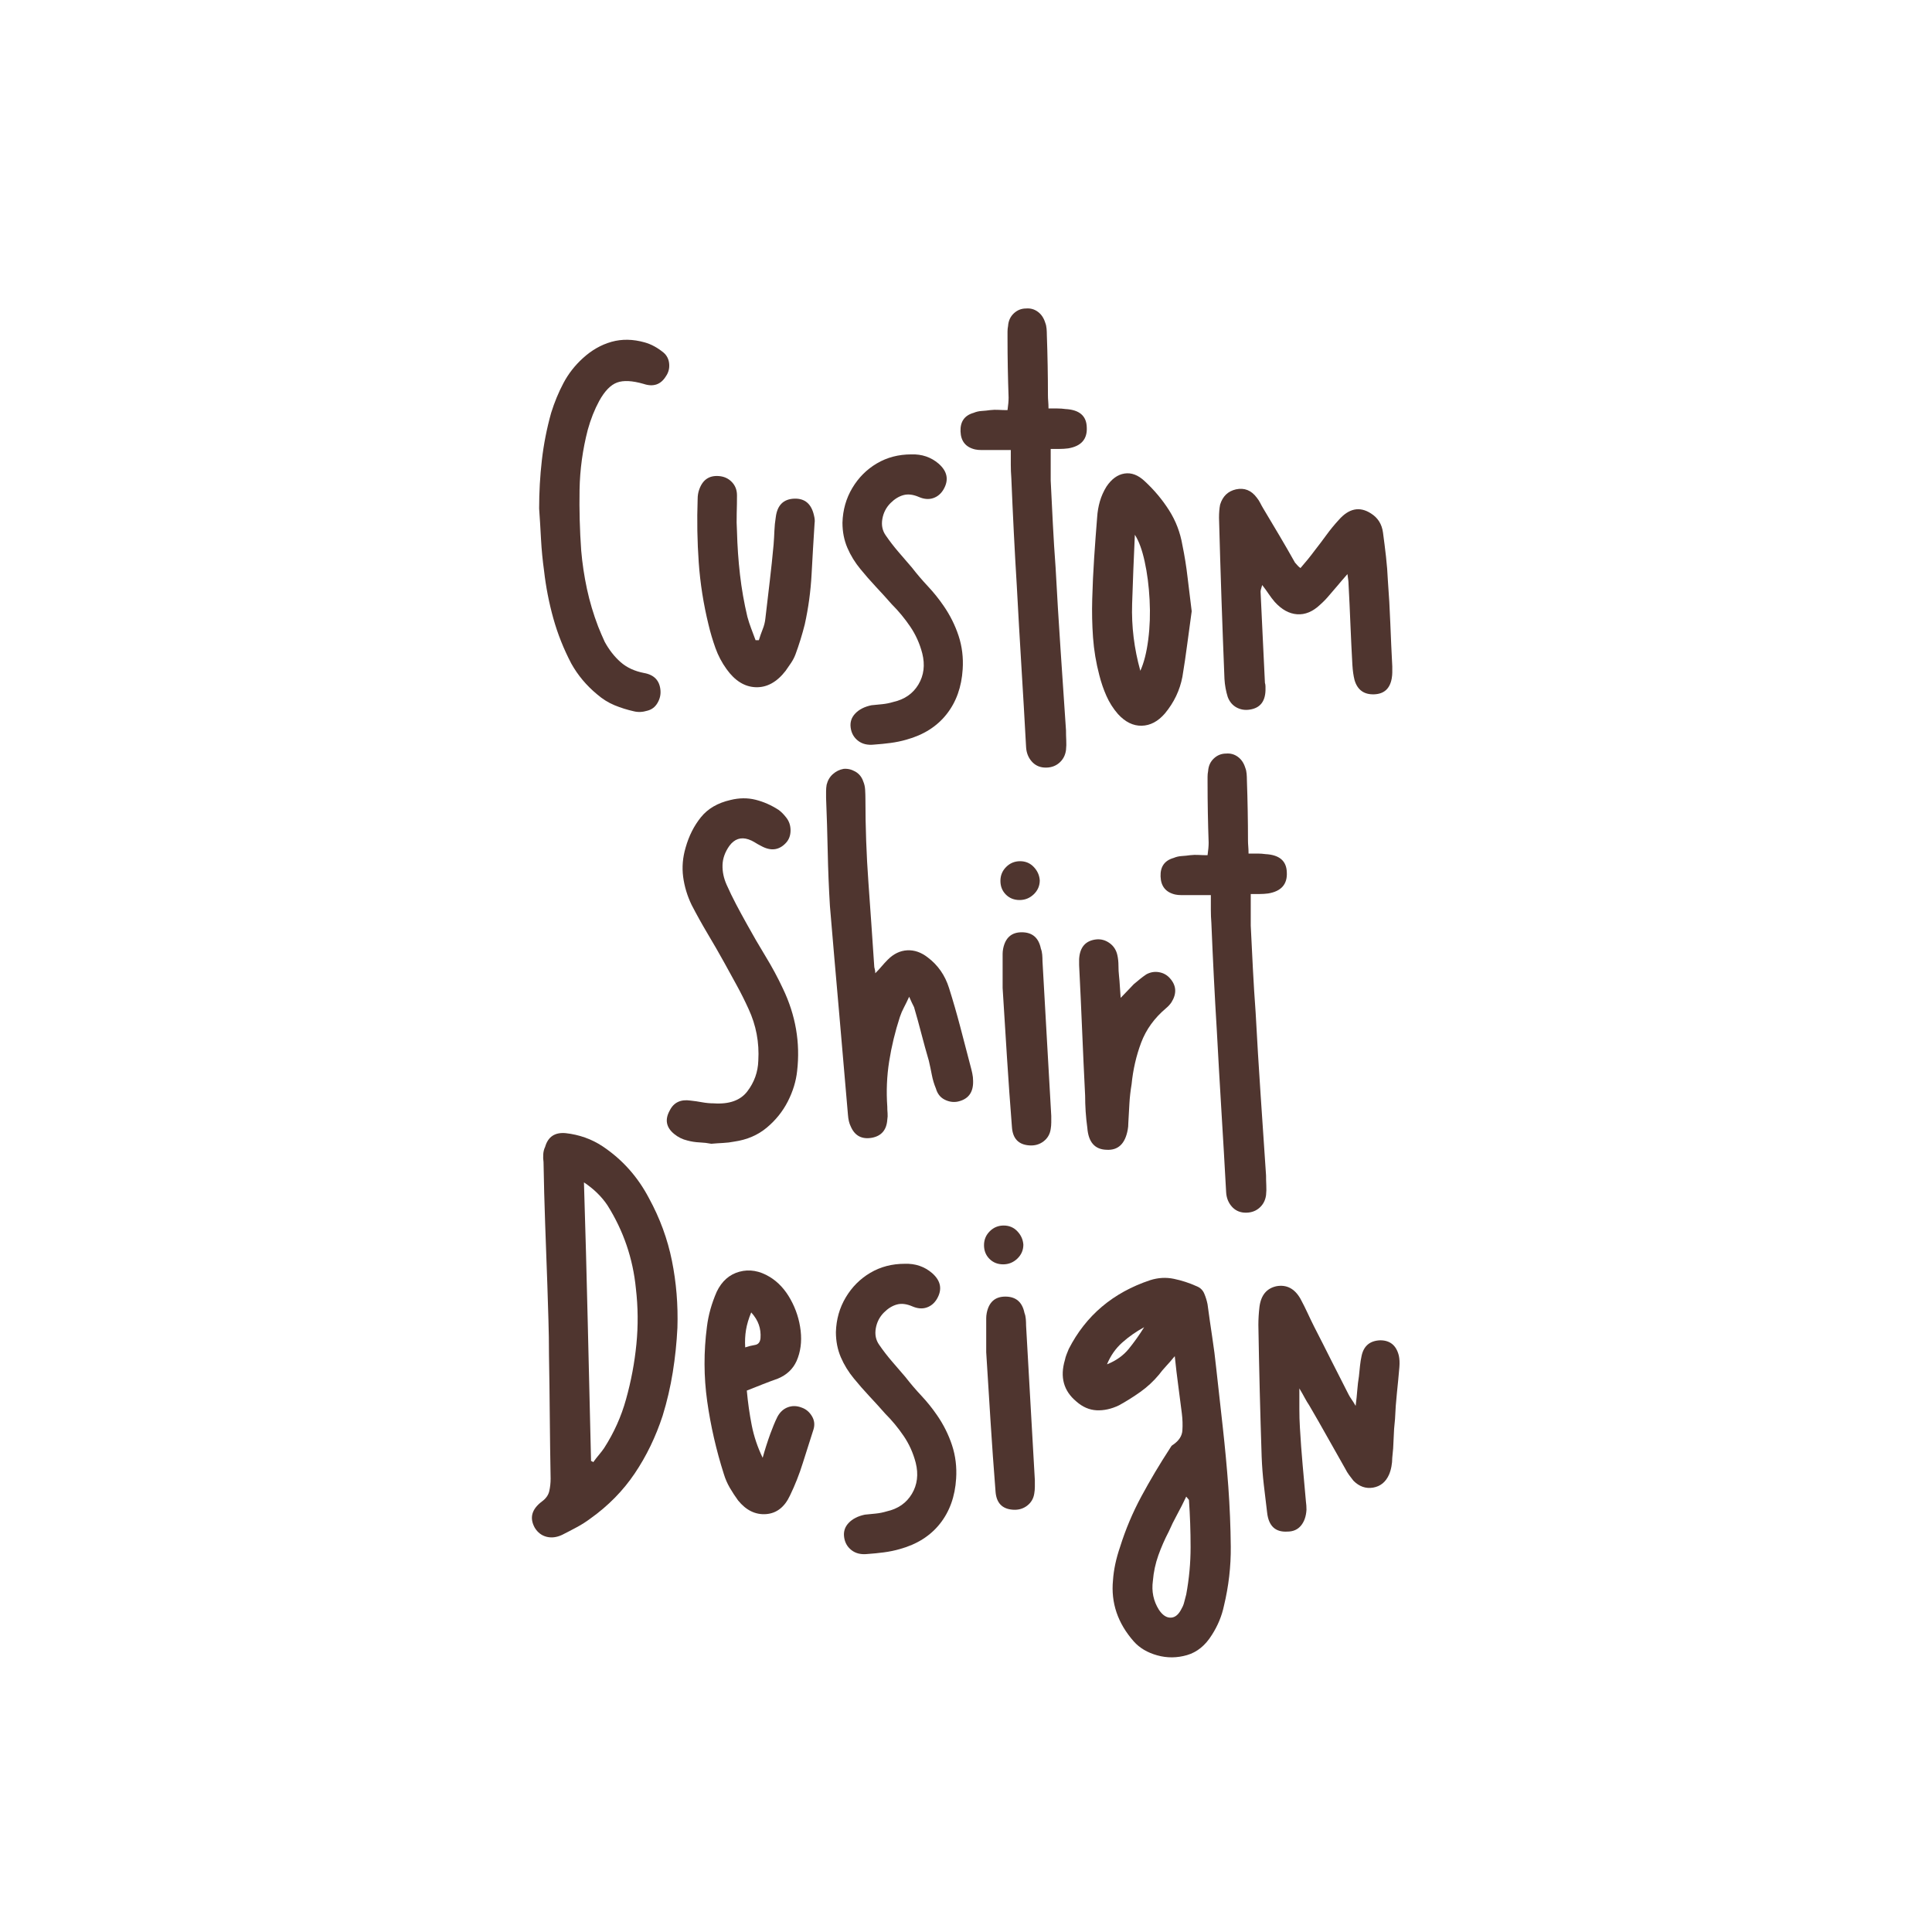
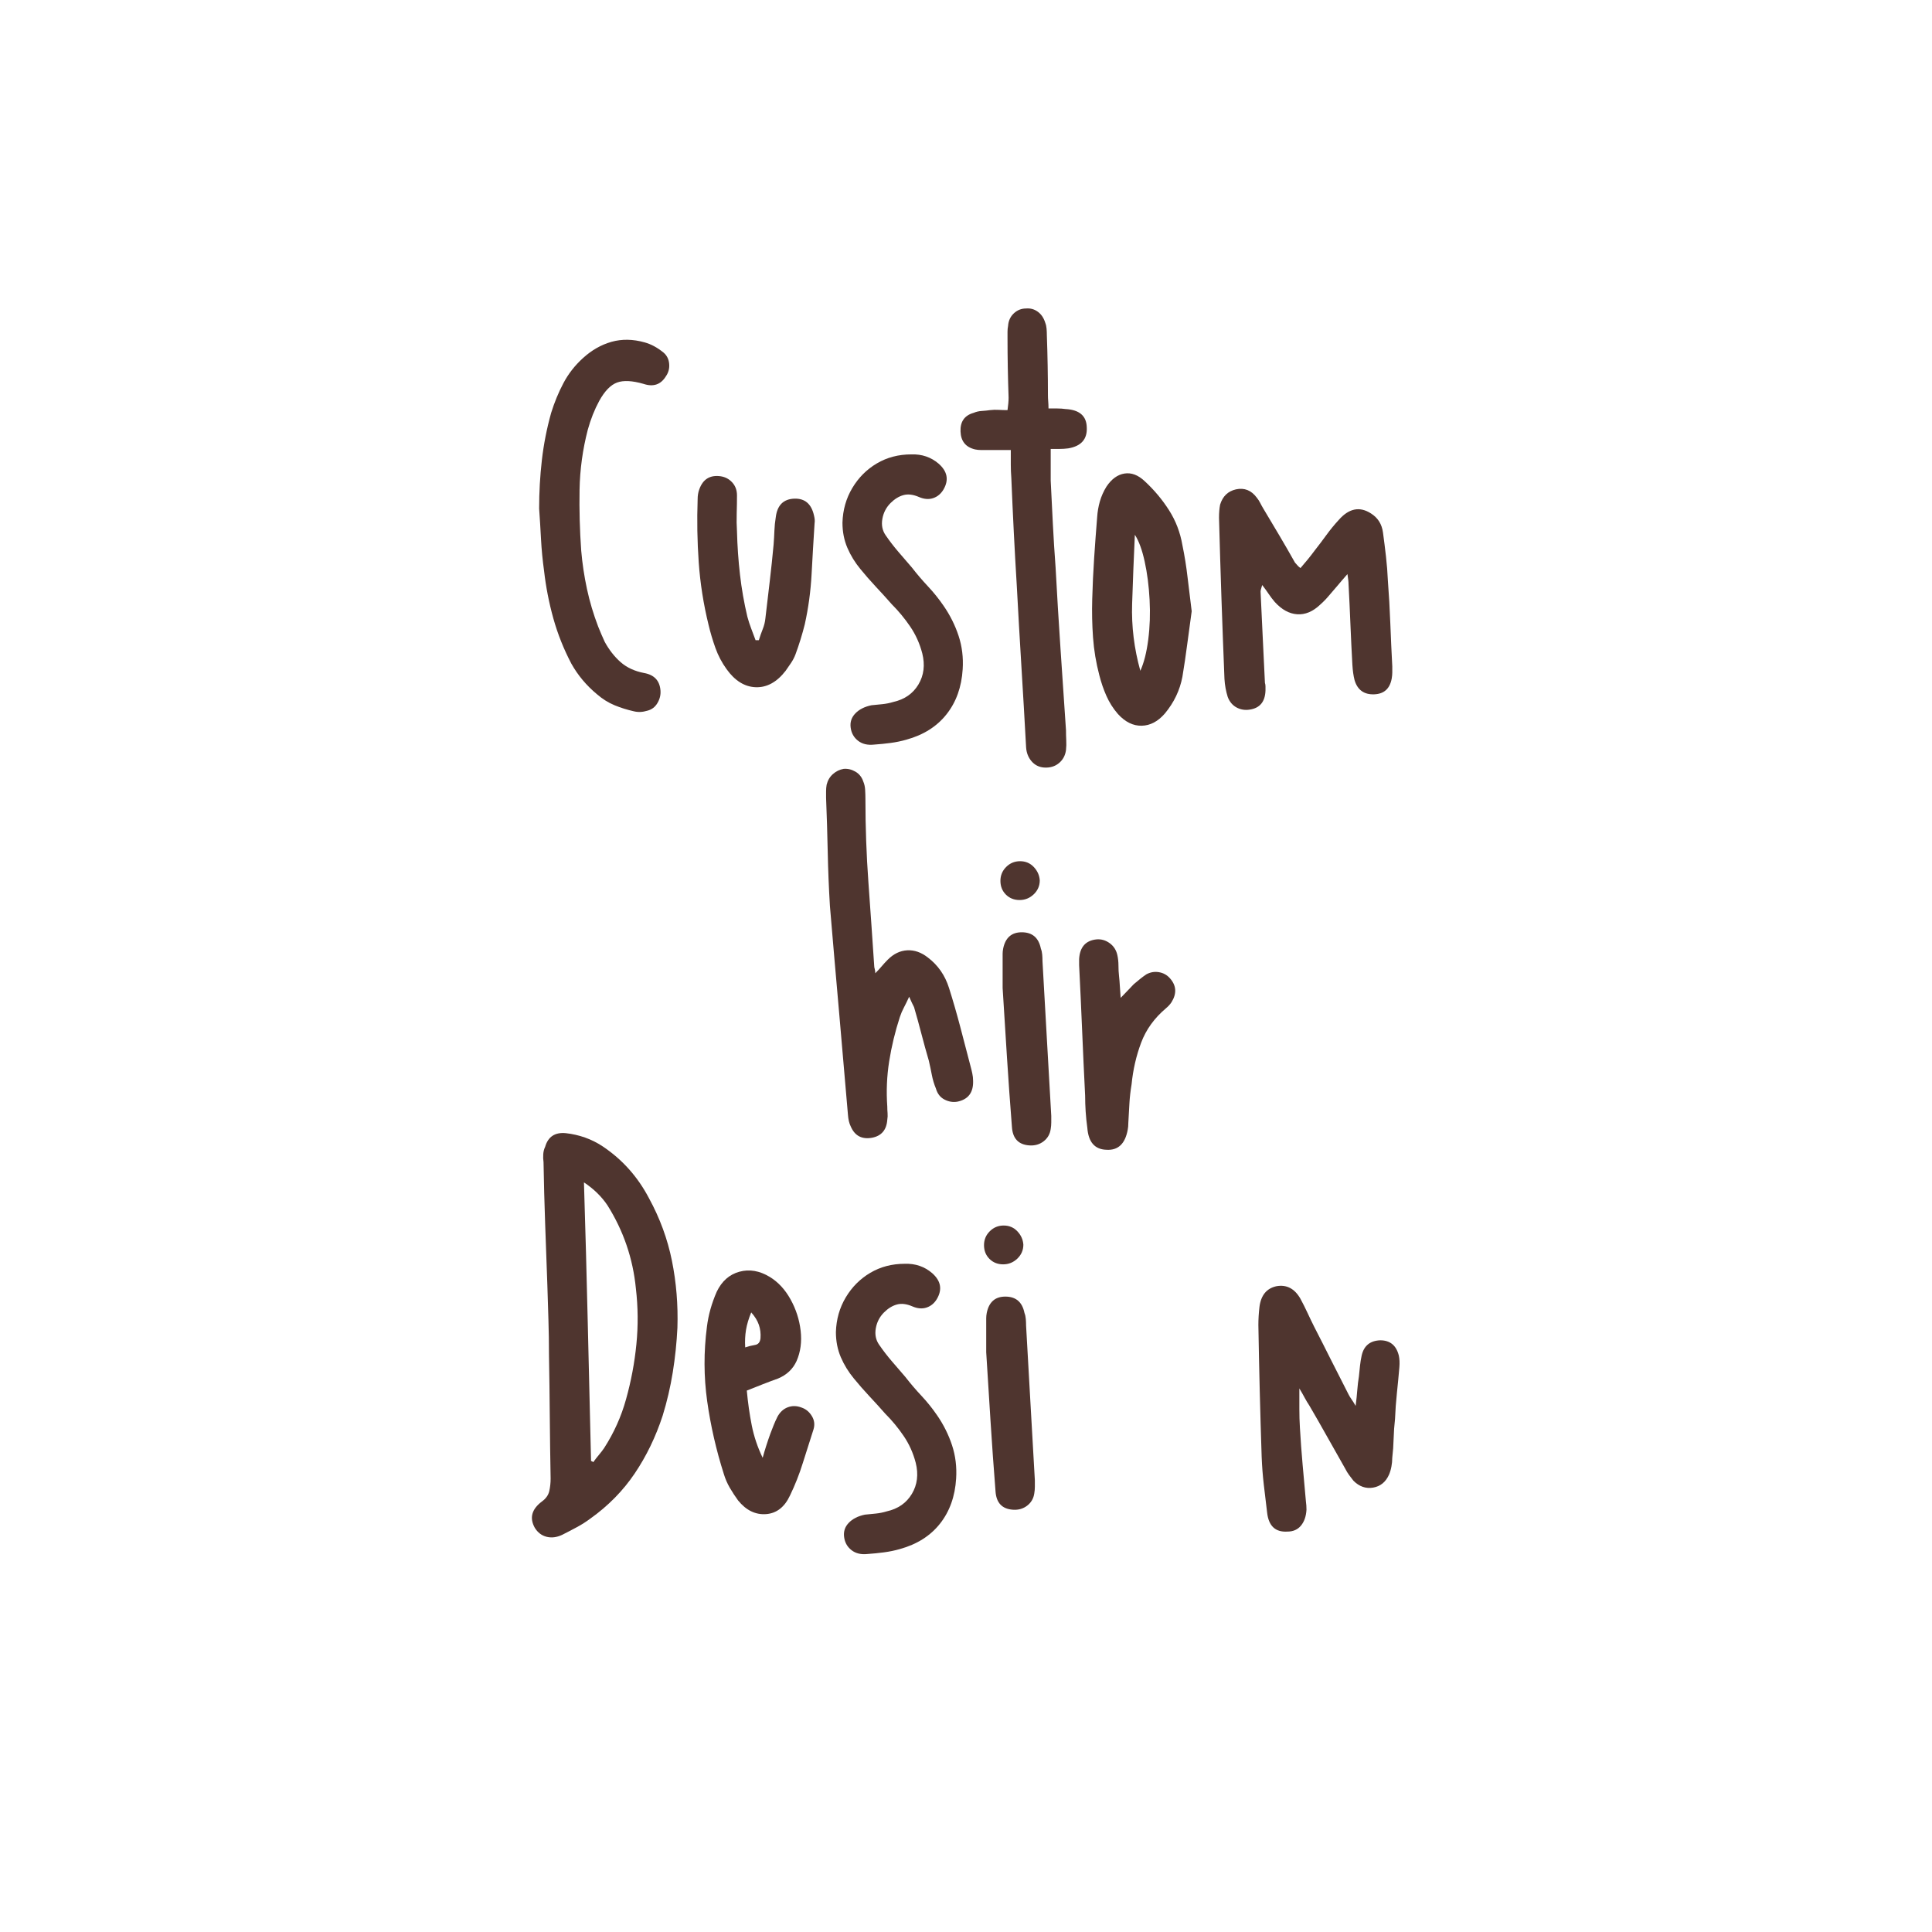
<svg xmlns="http://www.w3.org/2000/svg" version="1.0" preserveAspectRatio="xMidYMid meet" height="1152" viewBox="0 0 864 864" zoomAndPan="magnify" width="1152">
  <defs>
    <g />
  </defs>
  <g fill-opacity="1" fill="#4f352f">
    <g transform="translate(234.996, 320.767)">
      <g>
        <path d="M 8.312 -65.5 C 7.656 -70.227 7.203 -74.91 6.953 -79.547 C 6.711 -84.191 6.43 -88.797 6.109 -93.359 C 6.109 -100.691 6.516 -107.898 7.328 -114.984 C 8.141 -122.078 9.523 -129.129 11.484 -136.141 C 12.953 -140.859 14.785 -145.297 16.984 -149.453 C 19.18 -153.609 22.07 -157.316 25.656 -160.578 C 29.57 -164.16 33.848 -166.602 38.484 -167.906 C 43.129 -169.207 48.062 -169.125 53.281 -167.656 C 56.219 -166.844 59.066 -165.297 61.828 -163.016 C 63.297 -161.711 64.109 -160.039 64.266 -158 C 64.43 -155.969 63.945 -154.141 62.812 -152.516 C 60.531 -148.766 57.191 -147.625 52.797 -149.094 C 47.742 -150.551 43.789 -150.75 40.938 -149.688 C 38.082 -148.633 35.438 -145.91 33 -141.516 C 30.875 -137.598 29.16 -133.281 27.859 -128.562 C 25.578 -119.758 24.352 -110.836 24.188 -101.797 C 24.031 -92.754 24.273 -83.672 24.922 -74.547 C 25.41 -68.836 26.266 -63.129 27.484 -57.422 C 28.711 -51.723 30.383 -46.109 32.5 -40.578 C 33.477 -38.129 34.457 -35.848 35.438 -33.734 C 37.395 -30.141 39.758 -27.117 42.531 -24.672 C 45.301 -22.234 48.801 -20.609 53.031 -19.797 C 57.594 -18.984 60.039 -16.375 60.375 -11.969 C 60.531 -10.02 60.078 -8.148 59.016 -6.359 C 57.961 -4.566 56.457 -3.426 54.5 -2.938 C 52.383 -2.281 50.348 -2.195 48.391 -2.688 C 45.461 -3.344 42.613 -4.238 39.844 -5.375 C 37.07 -6.52 34.461 -8.148 32.016 -10.266 C 27.285 -14.172 23.457 -18.734 20.531 -23.953 C 17.102 -30.473 14.41 -37.234 12.453 -44.234 C 10.504 -51.242 9.125 -58.332 8.312 -65.5 Z M 8.312 -65.5" />
      </g>
    </g>
  </g>
  <g fill-opacity="1" fill="#4f352f">
    <g transform="translate(305.63, 320.767)">
      <g>
        <path d="M 58.406 -90.188 C 58.738 -88.883 58.82 -87.742 58.656 -86.766 C 58.164 -79.109 57.719 -71.488 57.312 -63.906 C 56.906 -56.332 55.891 -48.879 54.266 -41.547 C 53.117 -36.984 51.734 -32.504 50.109 -28.109 C 49.617 -26.805 48.961 -25.539 48.141 -24.312 C 47.328 -23.094 46.516 -21.914 45.703 -20.781 C 41.797 -15.727 37.352 -13.281 32.375 -13.438 C 27.406 -13.602 23.051 -16.289 19.312 -21.5 C 17.188 -24.438 15.516 -27.613 14.297 -31.031 C 13.078 -34.457 12.062 -37.879 11.25 -41.297 C 8.969 -50.586 7.5 -59.914 6.844 -69.281 C 6.188 -78.656 6.023 -88.066 6.359 -97.516 C 6.359 -99.148 6.602 -100.617 7.094 -101.922 C 8.719 -106.484 11.895 -108.438 16.625 -107.781 C 18.738 -107.457 20.488 -106.52 21.875 -104.969 C 23.258 -103.426 23.953 -101.516 23.953 -99.234 C 23.953 -96.617 23.91 -93.926 23.828 -91.156 C 23.742 -88.395 23.785 -85.707 23.953 -83.094 C 24.117 -76.582 24.566 -70.148 25.297 -63.797 C 26.023 -57.441 27.125 -51.164 28.594 -44.969 C 29.082 -43.176 29.648 -41.426 30.297 -39.719 C 30.953 -38.008 31.609 -36.258 32.266 -34.469 C 32.422 -34.469 32.66 -34.469 32.984 -34.469 C 33.316 -34.469 33.566 -34.469 33.734 -34.469 C 34.223 -36.094 34.789 -37.719 35.438 -39.344 C 36.094 -40.977 36.5 -42.609 36.656 -44.234 C 37.312 -49.773 37.961 -55.316 38.609 -60.859 C 39.266 -66.398 39.836 -71.859 40.328 -77.234 C 40.492 -79.348 40.613 -81.422 40.688 -83.453 C 40.77 -85.492 40.973 -87.492 41.297 -89.453 C 41.953 -94.828 44.723 -97.598 49.609 -97.766 C 54.336 -97.922 57.27 -95.395 58.406 -90.188 Z M 58.406 -90.188" />
      </g>
    </g>
  </g>
  <g fill-opacity="1" fill="#4f352f">
    <g transform="translate(370.643, 320.767)">
      <g>
        <path d="M 51.328 -49.859 C 54.254 -45.617 56.492 -41.133 58.047 -36.406 C 59.598 -31.688 60.207 -26.719 59.875 -21.5 C 59.383 -13.52 56.977 -6.801 52.656 -1.344 C 48.344 4.113 42.359 7.898 34.703 10.016 C 32.422 10.672 30.055 11.16 27.609 11.484 C 25.172 11.805 22.727 12.051 20.281 12.219 C 17.352 12.539 14.953 11.969 13.078 10.5 C 11.203 9.039 10.102 7.086 9.781 4.641 C 9.445 2.203 10.133 0.086 11.844 -1.703 C 13.562 -3.504 15.969 -4.727 19.062 -5.375 C 20.688 -5.539 22.312 -5.703 23.938 -5.859 C 25.57 -6.023 27.207 -6.352 28.844 -6.844 C 33.895 -7.977 37.641 -10.582 40.078 -14.656 C 42.523 -18.738 43.098 -23.383 41.797 -28.594 C 40.648 -32.988 38.852 -36.977 36.406 -40.562 C 33.969 -44.156 31.203 -47.5 28.109 -50.594 C 25.828 -53.195 23.461 -55.801 21.016 -58.406 C 18.578 -61.02 16.297 -63.629 14.172 -66.234 C 11.734 -69.172 9.781 -72.348 8.312 -75.766 C 6.844 -79.191 6.109 -82.941 6.109 -87.016 C 6.273 -92.711 7.742 -97.883 10.516 -102.531 C 13.285 -107.176 16.945 -110.844 21.5 -113.531 C 26.062 -116.219 31.195 -117.562 36.906 -117.562 C 41.633 -117.719 45.707 -116.332 49.125 -113.406 C 53.031 -109.977 53.766 -106.148 51.328 -101.922 C 50.18 -99.961 48.629 -98.656 46.672 -98 C 44.723 -97.352 42.609 -97.52 40.328 -98.5 C 37.723 -99.633 35.398 -99.914 33.359 -99.344 C 31.328 -98.781 29.414 -97.602 27.625 -95.812 C 25.664 -93.852 24.441 -91.488 23.953 -88.719 C 23.461 -85.945 23.953 -83.504 25.422 -81.391 C 27.211 -78.785 29.125 -76.301 31.156 -73.938 C 33.195 -71.57 35.195 -69.25 37.156 -66.969 C 39.438 -64.031 41.836 -61.219 44.359 -58.531 C 46.879 -55.844 49.203 -52.953 51.328 -49.859 Z M 51.328 -49.859" />
      </g>
    </g>
  </g>
  <g fill-opacity="1" fill="#4f352f">
    <g transform="translate(436.878, 320.767)">
      <g>
        <path d="M 49.125 -129.781 C 49.445 -124.406 46.676 -121.227 40.812 -120.25 C 39.508 -120.082 38.207 -120 36.906 -120 C 35.602 -120 34.301 -120 33 -120 C 33 -117.562 33 -115.16 33 -112.797 C 33 -110.43 33 -108.109 33 -105.828 C 33.32 -99.305 33.645 -92.828 33.969 -86.391 C 34.301 -79.961 34.707 -73.488 35.188 -66.969 C 35.844 -54.75 36.578 -42.609 37.391 -30.547 C 38.203 -18.492 39.02 -6.359 39.844 5.859 C 39.844 7.328 39.879 8.797 39.953 10.266 C 40.035 11.734 40 13.203 39.844 14.672 C 39.508 17.109 38.445 19.062 36.656 20.531 C 34.863 22 32.664 22.648 30.062 22.484 C 27.781 22.316 25.906 21.379 24.438 19.672 C 22.969 17.961 22.156 15.883 22 13.438 C 21.344 1.383 20.645 -10.629 19.906 -22.609 C 19.176 -34.586 18.488 -46.602 17.844 -58.656 C 17.352 -66.645 16.906 -74.672 16.5 -82.734 C 16.094 -90.797 15.723 -98.898 15.391 -107.047 C 15.234 -109.004 15.156 -110.957 15.156 -112.906 C 15.156 -114.863 15.156 -117.066 15.156 -119.516 C 13.031 -119.516 11.113 -119.516 9.406 -119.516 C 7.695 -119.516 6.031 -119.516 4.406 -119.516 C 3.582 -119.516 2.723 -119.516 1.828 -119.516 C 0.93 -119.516 0.078 -119.598 -0.734 -119.766 C -4.973 -120.734 -7.172 -123.422 -7.328 -127.828 C -7.492 -132.223 -5.539 -134.992 -1.469 -136.141 C -0.32 -136.629 0.898 -136.91 2.203 -136.984 C 3.504 -137.066 4.723 -137.191 5.859 -137.359 C 7.172 -137.516 8.477 -137.551 9.781 -137.469 C 11.082 -137.395 12.383 -137.359 13.688 -137.359 C 13.852 -138.492 13.973 -139.508 14.047 -140.406 C 14.129 -141.301 14.172 -142.16 14.172 -142.984 C 14.016 -147.379 13.895 -151.816 13.812 -156.297 C 13.727 -160.773 13.688 -165.297 13.688 -169.859 C 13.688 -170.672 13.688 -171.523 13.688 -172.422 C 13.688 -173.316 13.77 -174.176 13.938 -175 C 14.094 -177.281 14.941 -179.148 16.484 -180.609 C 18.035 -182.078 19.875 -182.812 22 -182.812 C 23.945 -182.977 25.695 -182.488 27.25 -181.344 C 28.801 -180.207 29.898 -178.582 30.547 -176.469 C 30.879 -175.645 31.082 -174.742 31.156 -173.766 C 31.238 -172.797 31.281 -171.82 31.281 -170.844 C 31.445 -166.281 31.566 -161.754 31.641 -157.266 C 31.723 -152.785 31.766 -148.348 31.766 -143.953 C 31.766 -143.141 31.805 -142.242 31.891 -141.266 C 31.973 -140.285 32.016 -139.227 32.016 -138.094 C 33.484 -138.094 34.828 -138.094 36.047 -138.094 C 37.273 -138.094 38.457 -138.008 39.594 -137.844 C 45.781 -137.52 48.957 -134.832 49.125 -129.781 Z M 49.125 -129.781" />
      </g>
    </g>
  </g>
  <g fill-opacity="1" fill="#4f352f">
    <g transform="translate(482.339, 320.767)">
      <g>
        <path d="M 46.438 -76.984 C 47.414 -72.266 48.188 -67.457 48.75 -62.562 C 49.32 -57.676 49.938 -52.629 50.594 -47.422 C 49.938 -42.691 49.281 -37.844 48.625 -32.875 C 47.977 -27.906 47.25 -22.977 46.438 -18.094 C 45.289 -12.062 42.68 -6.598 38.609 -1.703 C 35.516 1.879 32.051 3.707 28.219 3.781 C 24.395 3.863 20.852 2.113 17.594 -1.469 C 15.477 -3.906 13.77 -6.594 12.469 -9.531 C 11.164 -12.469 10.102 -15.562 9.281 -18.812 C 7.82 -24.352 6.883 -29.973 6.469 -35.672 C 6.062 -41.379 5.941 -47.086 6.109 -52.797 C 6.273 -58.984 6.562 -65.129 6.969 -71.234 C 7.375 -77.348 7.82 -83.422 8.312 -89.453 C 8.469 -91.898 8.875 -94.266 9.531 -96.547 C 10.188 -98.828 11.164 -101.023 12.469 -103.141 C 14.75 -106.555 17.438 -108.508 20.531 -109 C 23.625 -109.488 26.641 -108.348 29.578 -105.578 C 33.805 -101.672 37.426 -97.352 40.438 -92.625 C 43.457 -87.906 45.457 -82.691 46.438 -76.984 Z M 27.625 -20.781 C 29.25 -24.363 30.426 -29.004 31.156 -34.703 C 31.895 -40.41 32.098 -46.359 31.766 -52.547 C 31.441 -58.734 30.707 -64.438 29.562 -69.656 C 28.426 -74.875 26.961 -78.863 25.172 -81.625 C 24.68 -71.039 24.273 -60.738 23.953 -50.719 C 23.629 -40.695 24.852 -30.719 27.625 -20.781 Z M 27.625 -20.781" />
      </g>
    </g>
  </g>
  <g fill-opacity="1" fill="#4f352f">
    <g transform="translate(539.042, 320.767)">
      <g>
        <path d="M 83.594 -22.734 C 83.594 -21.754 83.594 -20.852 83.594 -20.031 C 83.594 -19.219 83.508 -18.328 83.344 -17.359 C 82.531 -12.797 79.922 -10.43 75.516 -10.266 C 70.953 -10.098 68.02 -12.219 66.719 -16.625 C 66.227 -18.57 65.906 -20.852 65.75 -23.469 C 65.414 -29.488 65.125 -35.516 64.875 -41.547 C 64.633 -47.578 64.352 -53.609 64.031 -59.641 C 64.031 -60.129 63.988 -60.695 63.906 -61.344 C 63.832 -62 63.711 -62.895 63.547 -64.031 C 62.566 -62.895 61.75 -61.957 61.094 -61.219 C 60.445 -60.488 59.797 -59.719 59.141 -58.906 C 57.836 -57.438 56.578 -55.969 55.359 -54.5 C 54.141 -53.031 52.797 -51.645 51.328 -50.344 C 48.066 -47.25 44.645 -45.82 41.062 -46.062 C 37.477 -46.312 34.141 -48.145 31.047 -51.562 C 30.066 -52.707 29.164 -53.891 28.344 -55.109 C 27.531 -56.336 26.555 -57.68 25.422 -59.141 C 25.254 -58.492 25.086 -57.926 24.922 -57.438 C 24.766 -56.945 24.688 -56.539 24.688 -56.219 C 25.008 -49.375 25.332 -42.566 25.656 -35.797 C 25.988 -29.035 26.316 -22.234 26.641 -15.391 C 26.805 -14.91 26.891 -14.383 26.891 -13.812 C 26.891 -13.238 26.891 -12.625 26.891 -11.969 C 26.723 -6.926 24.359 -4.078 19.797 -3.422 C 17.68 -3.098 15.727 -3.422 13.938 -4.391 C 12.145 -5.367 10.836 -6.922 10.016 -9.047 C 9.203 -11.648 8.711 -14.336 8.547 -17.109 C 8.066 -29.004 7.617 -40.977 7.203 -53.031 C 6.797 -65.094 6.43 -77.148 6.109 -89.203 C 6.109 -91.484 6.27 -93.441 6.594 -95.078 C 7.738 -98.828 10.102 -101.109 13.688 -101.922 C 17.438 -102.734 20.531 -101.508 22.969 -98.25 C 23.625 -97.438 24.156 -96.617 24.562 -95.797 C 24.969 -94.984 25.414 -94.172 25.906 -93.359 C 28.352 -89.285 30.754 -85.254 33.109 -81.266 C 35.473 -77.273 37.797 -73.242 40.078 -69.172 C 40.41 -68.836 40.738 -68.469 41.062 -68.062 C 41.383 -67.656 41.875 -67.207 42.531 -66.719 C 43.664 -68.02 44.766 -69.32 45.828 -70.625 C 46.891 -71.938 47.906 -73.242 48.875 -74.547 C 50.664 -76.828 52.414 -79.145 54.125 -81.5 C 55.844 -83.863 57.68 -86.109 59.641 -88.234 C 64.203 -93.441 69.008 -94.414 74.062 -91.156 C 77.156 -89.207 78.945 -86.359 79.438 -82.609 C 79.926 -79.023 80.375 -75.441 80.781 -71.859 C 81.188 -68.273 81.469 -64.688 81.625 -61.094 C 82.113 -54.738 82.477 -48.344 82.719 -41.906 C 82.969 -35.477 83.258 -29.086 83.594 -22.734 Z M 83.594 -22.734" />
      </g>
    </g>
  </g>
  <g fill-opacity="1" fill="#4f352f">
    <g transform="translate(292.195, 519.809)">
      <g>
-         <path d="M 36.172 -9.281 C 34.547 -8.957 32.875 -8.754 31.156 -8.672 C 29.445 -8.586 27.695 -8.469 25.906 -8.312 C 24.281 -8.633 22.531 -8.836 20.656 -8.922 C 18.781 -9.004 16.945 -9.289 15.156 -9.781 C 13.031 -10.27 11.07 -11.242 9.281 -12.703 C 5.695 -15.641 5.047 -19.145 7.328 -23.219 C 9.117 -26.801 12.219 -28.27 16.625 -27.625 C 18.25 -27.457 19.957 -27.207 21.75 -26.875 C 23.539 -26.551 25.254 -26.391 26.891 -26.391 C 33.891 -25.898 38.938 -27.691 42.031 -31.766 C 45.133 -35.848 46.766 -40.41 46.922 -45.453 C 47.41 -53.609 45.945 -61.348 42.531 -68.672 C 40.895 -72.266 39.141 -75.77 37.266 -79.188 C 35.398 -82.602 33.566 -85.941 31.766 -89.203 C 29.328 -93.609 26.844 -97.926 24.312 -102.156 C 21.789 -106.395 19.391 -110.711 17.109 -115.109 C 15.148 -119.18 13.883 -123.375 13.312 -127.688 C 12.75 -132.008 13.117 -136.375 14.422 -140.781 C 15.891 -145.988 18.172 -150.508 21.266 -154.344 C 24.359 -158.176 28.758 -160.742 34.469 -162.047 C 38.375 -163.016 42.117 -163.051 45.703 -162.156 C 49.285 -161.258 52.707 -159.754 55.969 -157.641 C 57.113 -156.828 58.254 -155.688 59.391 -154.219 C 60.691 -152.594 61.344 -150.676 61.344 -148.469 C 61.344 -146.27 60.691 -144.441 59.391 -142.984 C 56.297 -139.555 52.547 -139.066 48.141 -141.516 C 47.172 -142.004 46.238 -142.531 45.344 -143.094 C 44.445 -143.664 43.508 -144.113 42.531 -144.438 C 39.102 -145.582 36.25 -144.609 33.969 -141.516 C 32.02 -138.742 31.004 -135.891 30.922 -132.953 C 30.836 -130.023 31.445 -127.094 32.75 -124.156 C 34.051 -121.227 35.473 -118.297 37.016 -115.359 C 38.566 -112.422 40.16 -109.488 41.797 -106.562 C 44.398 -101.832 47.164 -97.062 50.094 -92.25 C 53.031 -87.445 55.641 -82.602 57.922 -77.719 C 63.629 -65.82 65.75 -53.52 64.281 -40.812 C 63.789 -36.25 62.406 -31.727 60.125 -27.25 C 57.844 -22.77 54.703 -18.859 50.703 -15.516 C 46.711 -12.18 41.867 -10.102 36.172 -9.281 Z M 36.172 -9.281" />
-       </g>
+         </g>
    </g>
  </g>
  <g fill-opacity="1" fill="#4f352f">
    <g transform="translate(363.318, 519.809)">
      <g>
        <path d="M 71.859 -36.422 C 72.016 -31.203 69.648 -28.102 64.766 -27.125 C 62.805 -26.801 60.891 -27.129 59.016 -28.109 C 57.148 -29.086 55.891 -30.719 55.234 -33 C 54.422 -34.945 53.812 -36.977 53.406 -39.094 C 53 -41.219 52.551 -43.336 52.062 -45.453 C 50.914 -49.367 49.812 -53.363 48.75 -57.438 C 47.695 -61.508 46.598 -65.5 45.453 -69.406 C 45.129 -70.062 44.805 -70.711 44.484 -71.359 C 44.16 -72.016 43.754 -72.914 43.266 -74.062 C 42.441 -72.258 41.664 -70.664 40.938 -69.281 C 40.207 -67.906 39.598 -66.484 39.109 -65.016 C 36.984 -58.492 35.391 -51.891 34.328 -45.203 C 33.273 -38.523 32.992 -31.766 33.484 -24.922 C 33.484 -23.953 33.523 -22.977 33.609 -22 C 33.691 -21.02 33.648 -20.039 33.484 -19.062 C 33.16 -14.5 30.879 -11.812 26.641 -11 C 22.078 -10.188 18.898 -11.895 17.109 -16.125 C 16.453 -17.438 16.047 -19.148 15.891 -21.266 C 14.586 -36.742 13.242 -52.301 11.859 -67.938 C 10.473 -83.582 9.129 -99.145 7.828 -114.625 C 7.336 -122.77 7.008 -130.875 6.844 -138.938 C 6.676 -147.008 6.43 -155.035 6.109 -163.016 C 6.109 -163.992 6.109 -164.973 6.109 -165.953 C 6.109 -166.93 6.191 -167.91 6.359 -168.891 C 6.848 -170.836 7.785 -172.422 9.172 -173.641 C 10.555 -174.867 12.145 -175.645 13.938 -175.969 C 15.727 -176.133 17.477 -175.727 19.188 -174.75 C 20.895 -173.77 22.078 -172.301 22.734 -170.344 C 23.223 -169.207 23.504 -167.945 23.578 -166.562 C 23.66 -165.176 23.703 -163.832 23.703 -162.531 C 23.703 -149.977 24.148 -137.508 25.047 -125.125 C 25.941 -112.75 26.801 -100.367 27.625 -87.984 C 27.625 -87.492 27.703 -87.004 27.859 -86.516 C 28.023 -86.023 28.109 -85.375 28.109 -84.562 C 29.242 -85.707 30.219 -86.766 31.031 -87.734 C 31.852 -88.711 32.754 -89.691 33.734 -90.672 C 36.336 -93.273 39.227 -94.66 42.406 -94.828 C 45.582 -94.992 48.633 -93.938 51.562 -91.656 C 56.125 -88.227 59.301 -83.664 61.094 -77.969 C 62.895 -72.258 64.566 -66.473 66.109 -60.609 C 67.66 -54.742 69.172 -48.961 70.641 -43.266 C 70.961 -42.117 71.242 -40.973 71.484 -39.828 C 71.734 -38.691 71.859 -37.555 71.859 -36.422 Z M 71.859 -36.422" />
      </g>
    </g>
  </g>
  <g fill-opacity="1" fill="#4f352f">
    <g transform="translate(441.285, 519.809)">
      <g>
        <path d="M 28.844 -20.781 C 28.844 -19.801 28.844 -18.82 28.844 -17.844 C 28.844 -16.863 28.758 -15.883 28.594 -14.906 C 28.27 -12.625 27.211 -10.789 25.422 -9.406 C 23.629 -8.02 21.508 -7.41 19.062 -7.578 C 14.176 -7.898 11.57 -10.672 11.25 -15.891 C 10.426 -26.316 9.688 -36.703 9.031 -47.047 C 8.383 -57.391 7.738 -67.695 7.094 -77.969 C 7.094 -80.25 7.094 -82.445 7.094 -84.562 C 7.094 -86.676 7.094 -88.797 7.094 -90.922 C 7.094 -91.734 7.094 -92.504 7.094 -93.234 C 7.094 -93.973 7.172 -94.75 7.328 -95.562 C 8.305 -100.445 11.078 -102.891 15.641 -102.891 C 20.367 -102.891 23.223 -100.445 24.203 -95.562 C 24.523 -94.75 24.723 -93.852 24.797 -92.875 C 24.879 -91.895 24.922 -90.914 24.922 -89.938 C 25.578 -78.375 26.227 -66.848 26.875 -55.359 C 27.531 -43.867 28.188 -32.344 28.844 -20.781 Z M 14.672 -117.312 C 12.223 -117.312 10.18 -118.125 8.547 -119.75 C 6.922 -121.383 6.109 -123.426 6.109 -125.875 C 6.109 -128.312 6.961 -130.383 8.672 -132.094 C 10.391 -133.812 12.469 -134.672 14.906 -134.672 C 17.352 -134.672 19.391 -133.812 21.016 -132.094 C 22.648 -130.383 23.547 -128.391 23.703 -126.109 C 23.703 -123.672 22.805 -121.594 21.016 -119.875 C 19.223 -118.164 17.109 -117.312 14.672 -117.312 Z M 14.672 -117.312" />
      </g>
    </g>
  </g>
  <g fill-opacity="1" fill="#4f352f">
    <g transform="translate(476.48, 519.809)">
      <g>
        <path d="M 46.688 -82.359 C 49.613 -79.109 49.859 -75.523 47.422 -71.609 C 46.766 -70.629 45.945 -69.734 44.969 -68.922 C 39.758 -64.523 36.051 -59.391 33.844 -53.516 C 31.645 -47.648 30.223 -41.461 29.578 -34.953 C 29.086 -32.016 28.758 -29.117 28.594 -26.266 C 28.426 -23.422 28.266 -20.531 28.109 -17.594 C 28.109 -16.457 28.023 -15.484 27.859 -14.672 C 26.723 -8.305 23.547 -5.289 18.328 -5.625 C 13.117 -5.781 10.27 -9.035 9.781 -15.391 C 9.445 -17.836 9.195 -20.281 9.031 -22.719 C 8.875 -25.164 8.797 -27.531 8.797 -29.812 C 8.305 -39.594 7.859 -49.328 7.453 -59.016 C 7.047 -68.711 6.598 -78.453 6.109 -88.234 C 6.109 -88.723 6.109 -89.211 6.109 -89.703 C 6.109 -90.191 6.109 -90.598 6.109 -90.922 C 6.43 -96.297 9.039 -99.227 13.938 -99.719 C 16.051 -99.883 18.004 -99.312 19.797 -98 C 21.586 -96.695 22.727 -94.906 23.219 -92.625 C 23.539 -91.164 23.703 -89.617 23.703 -87.984 C 23.703 -86.359 23.785 -84.812 23.953 -83.344 C 24.117 -81.875 24.238 -80.406 24.312 -78.938 C 24.395 -77.477 24.52 -75.688 24.688 -73.562 C 25.988 -74.863 27.086 -76.004 27.984 -76.984 C 28.879 -77.961 29.734 -78.859 30.547 -79.672 C 31.523 -80.492 32.461 -81.27 33.359 -82 C 34.254 -82.727 35.191 -83.422 36.172 -84.078 C 37.961 -85.055 39.832 -85.379 41.781 -85.047 C 43.738 -84.723 45.375 -83.828 46.688 -82.359 Z M 46.688 -82.359" />
      </g>
    </g>
  </g>
  <g fill-opacity="1" fill="#4f352f">
    <g transform="translate(526.34, 519.809)">
      <g>
-         <path d="M 49.125 -129.781 C 49.445 -124.406 46.676 -121.227 40.812 -120.25 C 39.508 -120.082 38.207 -120 36.906 -120 C 35.602 -120 34.301 -120 33 -120 C 33 -117.562 33 -115.16 33 -112.797 C 33 -110.43 33 -108.109 33 -105.828 C 33.32 -99.305 33.645 -92.828 33.969 -86.391 C 34.301 -79.961 34.707 -73.488 35.188 -66.969 C 35.844 -54.75 36.578 -42.609 37.391 -30.547 C 38.203 -18.492 39.02 -6.359 39.844 5.859 C 39.844 7.328 39.879 8.797 39.953 10.266 C 40.035 11.734 40 13.203 39.844 14.672 C 39.508 17.109 38.445 19.062 36.656 20.531 C 34.863 22 32.664 22.648 30.062 22.484 C 27.781 22.316 25.906 21.379 24.438 19.672 C 22.969 17.961 22.156 15.883 22 13.438 C 21.344 1.383 20.645 -10.629 19.906 -22.609 C 19.176 -34.586 18.488 -46.602 17.844 -58.656 C 17.352 -66.645 16.906 -74.672 16.5 -82.734 C 16.094 -90.797 15.723 -98.898 15.391 -107.047 C 15.234 -109.004 15.156 -110.957 15.156 -112.906 C 15.156 -114.863 15.156 -117.066 15.156 -119.516 C 13.031 -119.516 11.113 -119.516 9.406 -119.516 C 7.695 -119.516 6.031 -119.516 4.406 -119.516 C 3.582 -119.516 2.723 -119.516 1.828 -119.516 C 0.93 -119.516 0.078 -119.598 -0.734 -119.766 C -4.973 -120.734 -7.172 -123.422 -7.328 -127.828 C -7.492 -132.223 -5.539 -134.992 -1.469 -136.141 C -0.32 -136.629 0.898 -136.91 2.203 -136.984 C 3.504 -137.066 4.723 -137.191 5.859 -137.359 C 7.172 -137.516 8.477 -137.551 9.781 -137.469 C 11.082 -137.395 12.383 -137.359 13.688 -137.359 C 13.852 -138.492 13.973 -139.508 14.047 -140.406 C 14.129 -141.301 14.172 -142.16 14.172 -142.984 C 14.016 -147.379 13.895 -151.816 13.812 -156.297 C 13.727 -160.773 13.688 -165.297 13.688 -169.859 C 13.688 -170.672 13.688 -171.523 13.688 -172.422 C 13.688 -173.316 13.77 -174.176 13.938 -175 C 14.094 -177.281 14.941 -179.148 16.484 -180.609 C 18.035 -182.078 19.875 -182.812 22 -182.812 C 23.945 -182.977 25.695 -182.488 27.25 -181.344 C 28.801 -180.207 29.898 -178.582 30.547 -176.469 C 30.879 -175.645 31.082 -174.742 31.156 -173.766 C 31.238 -172.797 31.281 -171.82 31.281 -170.844 C 31.445 -166.281 31.566 -161.754 31.641 -157.266 C 31.723 -152.785 31.766 -148.348 31.766 -143.953 C 31.766 -143.141 31.805 -142.242 31.891 -141.266 C 31.973 -140.285 32.016 -139.227 32.016 -138.094 C 33.484 -138.094 34.828 -138.094 36.047 -138.094 C 37.273 -138.094 38.457 -138.008 39.594 -137.844 C 45.781 -137.52 48.957 -134.832 49.125 -129.781 Z M 49.125 -129.781" />
-       </g>
+         </g>
    </g>
  </g>
  <g fill-opacity="1" fill="#4f352f">
    <g transform="translate(231.82, 682.733)">
      <g>
        <path d="M 58.406 -146.891 C 63.301 -137.93 66.723 -128.602 68.672 -118.906 C 70.629 -109.207 71.445 -99.227 71.125 -88.969 C 70.801 -82.281 70.109 -75.633 69.047 -69.031 C 67.984 -62.438 66.473 -55.961 64.516 -49.609 C 61.422 -40.16 57.266 -31.566 52.047 -23.828 C 46.836 -16.086 40.242 -9.367 32.266 -3.672 C 30.305 -2.203 28.266 -0.898 26.141 0.234 C 24.023 1.379 21.828 2.523 19.547 3.672 C 17.109 4.805 14.785 5.086 12.578 4.516 C 10.379 3.953 8.629 2.609 7.328 0.484 C 4.891 -3.91 5.953 -7.82 10.516 -11.25 C 12.305 -12.551 13.406 -14.098 13.812 -15.891 C 14.219 -17.68 14.422 -19.551 14.422 -21.5 C 14.254 -30.625 14.129 -39.832 14.047 -49.125 C 13.973 -58.414 13.852 -67.625 13.688 -76.75 C 13.688 -82.125 13.602 -87.414 13.438 -92.625 C 13.281 -97.844 13.117 -103.055 12.953 -108.266 C 12.629 -117.391 12.301 -126.516 11.969 -135.641 C 11.645 -144.766 11.406 -153.891 11.25 -163.016 C 11.082 -164.16 11.039 -165.344 11.125 -166.562 C 11.207 -167.781 11.488 -168.879 11.969 -169.859 C 13.281 -174.422 16.379 -176.457 21.266 -175.969 C 24.191 -175.645 27.039 -174.992 29.812 -174.016 C 32.582 -173.035 35.191 -171.734 37.641 -170.109 C 46.441 -164.242 53.363 -156.504 58.406 -146.891 Z M 29.328 -153.969 C 29.984 -132.789 30.551 -111.852 31.031 -91.156 C 31.52 -70.469 32.008 -49.859 32.5 -29.328 C 32.664 -29.328 32.828 -29.285 32.984 -29.203 C 33.148 -29.117 33.316 -29 33.484 -28.844 C 34.297 -29.977 35.148 -31.078 36.047 -32.141 C 36.941 -33.203 37.719 -34.219 38.375 -35.188 C 42.77 -42.031 46.023 -49.285 48.141 -56.953 C 50.422 -65.098 51.969 -73.32 52.781 -81.625 C 53.602 -89.938 53.523 -98.25 52.547 -106.562 C 51.891 -113.238 50.504 -119.672 48.391 -125.859 C 46.273 -132.055 43.426 -138.004 39.844 -143.703 C 37.227 -147.617 33.723 -151.039 29.328 -153.969 Z M 29.328 -153.969" />
      </g>
    </g>
  </g>
  <g fill-opacity="1" fill="#4f352f">
    <g transform="translate(309.054, 682.733)">
      <g>
        <path d="M 49.375 -53.281 C 51.32 -52.625 52.863 -51.359 54 -49.484 C 55.145 -47.617 55.395 -45.625 54.75 -43.5 C 53.113 -38.445 51.52 -33.438 49.969 -28.469 C 48.426 -23.5 46.516 -18.656 44.234 -13.938 C 41.797 -8.719 38.211 -5.941 33.484 -5.609 C 28.754 -5.285 24.598 -7.328 21.016 -11.734 C 19.711 -13.523 18.488 -15.395 17.344 -17.344 C 16.207 -19.301 15.316 -21.344 14.672 -23.469 C 11.242 -34.219 8.754 -45.094 7.203 -56.094 C 5.66 -67.094 5.625 -78.211 7.094 -89.453 C 7.738 -94.672 9.203 -99.883 11.484 -105.094 C 13.766 -109.82 17.145 -112.797 21.625 -114.016 C 26.102 -115.234 30.625 -114.457 35.188 -111.688 C 38.938 -109.406 42.031 -106.066 44.469 -101.672 C 46.914 -97.273 48.426 -92.594 49 -87.625 C 49.57 -82.656 48.961 -78.133 47.172 -74.062 C 45.535 -70.469 42.766 -67.859 38.859 -66.234 C 36.578 -65.422 34.297 -64.566 32.016 -63.672 C 29.734 -62.773 27.367 -61.836 24.922 -60.859 C 25.41 -55.484 26.145 -50.312 27.125 -45.344 C 28.102 -40.375 29.734 -35.523 32.016 -30.797 C 32.504 -32.586 33.035 -34.379 33.609 -36.172 C 34.18 -37.961 34.789 -39.754 35.438 -41.547 C 35.926 -42.848 36.414 -44.109 36.906 -45.328 C 37.395 -46.555 37.961 -47.82 38.609 -49.125 C 39.754 -51.238 41.301 -52.66 43.25 -53.391 C 45.207 -54.129 47.25 -54.094 49.375 -53.281 Z M 26.891 -95.812 C 25.742 -93.039 24.969 -90.43 24.562 -87.984 C 24.156 -85.535 24.035 -82.93 24.203 -80.172 C 25.66 -80.66 27.125 -81.023 28.594 -81.266 C 30.062 -81.504 30.879 -82.52 31.047 -84.312 C 31.203 -86.438 30.953 -88.438 30.297 -90.312 C 29.648 -92.188 28.516 -94.02 26.891 -95.812 Z M 26.891 -95.812" />
      </g>
    </g>
  </g>
  <g fill-opacity="1" fill="#4f352f">
    <g transform="translate(367.712, 682.733)">
      <g>
        <path d="M 51.328 -49.859 C 54.254 -45.617 56.492 -41.133 58.047 -36.406 C 59.598 -31.688 60.207 -26.719 59.875 -21.5 C 59.383 -13.52 56.977 -6.801 52.656 -1.344 C 48.344 4.113 42.359 7.898 34.703 10.016 C 32.422 10.672 30.055 11.16 27.609 11.484 C 25.172 11.805 22.727 12.051 20.281 12.219 C 17.352 12.539 14.953 11.969 13.078 10.5 C 11.203 9.039 10.102 7.086 9.781 4.641 C 9.445 2.203 10.133 0.086 11.844 -1.703 C 13.562 -3.504 15.969 -4.727 19.062 -5.375 C 20.688 -5.539 22.312 -5.703 23.938 -5.859 C 25.57 -6.023 27.207 -6.352 28.844 -6.844 C 33.895 -7.977 37.641 -10.582 40.078 -14.656 C 42.523 -18.738 43.098 -23.383 41.797 -28.594 C 40.648 -32.988 38.852 -36.977 36.406 -40.562 C 33.969 -44.156 31.203 -47.5 28.109 -50.594 C 25.828 -53.195 23.461 -55.801 21.016 -58.406 C 18.578 -61.02 16.297 -63.629 14.172 -66.234 C 11.734 -69.172 9.781 -72.348 8.312 -75.766 C 6.844 -79.191 6.109 -82.941 6.109 -87.016 C 6.273 -92.711 7.742 -97.883 10.516 -102.531 C 13.285 -107.176 16.945 -110.844 21.5 -113.531 C 26.062 -116.219 31.195 -117.562 36.906 -117.562 C 41.633 -117.719 45.707 -116.332 49.125 -113.406 C 53.031 -109.977 53.766 -106.148 51.328 -101.922 C 50.18 -99.961 48.629 -98.656 46.672 -98 C 44.723 -97.352 42.609 -97.52 40.328 -98.5 C 37.723 -99.633 35.398 -99.914 33.359 -99.344 C 31.328 -98.781 29.414 -97.602 27.625 -95.812 C 25.664 -93.852 24.441 -91.488 23.953 -88.719 C 23.461 -85.945 23.953 -83.504 25.422 -81.391 C 27.211 -78.785 29.125 -76.301 31.156 -73.938 C 33.195 -71.57 35.195 -69.25 37.156 -66.969 C 39.438 -64.031 41.836 -61.219 44.359 -58.531 C 46.879 -55.844 49.203 -52.953 51.328 -49.859 Z M 51.328 -49.859" />
      </g>
    </g>
  </g>
  <g fill-opacity="1" fill="#4f352f">
    <g transform="translate(433.947, 682.733)">
      <g>
        <path d="M 28.844 -20.781 C 28.844 -19.801 28.844 -18.82 28.844 -17.844 C 28.844 -16.863 28.758 -15.883 28.594 -14.906 C 28.27 -12.625 27.211 -10.789 25.422 -9.406 C 23.629 -8.02 21.508 -7.41 19.062 -7.578 C 14.176 -7.898 11.57 -10.672 11.25 -15.891 C 10.426 -26.316 9.688 -36.703 9.031 -47.047 C 8.383 -57.391 7.738 -67.695 7.094 -77.969 C 7.094 -80.25 7.094 -82.445 7.094 -84.562 C 7.094 -86.676 7.094 -88.797 7.094 -90.922 C 7.094 -91.734 7.094 -92.504 7.094 -93.234 C 7.094 -93.973 7.172 -94.75 7.328 -95.562 C 8.305 -100.445 11.078 -102.891 15.641 -102.891 C 20.367 -102.891 23.223 -100.445 24.203 -95.562 C 24.523 -94.75 24.723 -93.852 24.797 -92.875 C 24.879 -91.895 24.922 -90.914 24.922 -89.938 C 25.578 -78.375 26.227 -66.848 26.875 -55.359 C 27.531 -43.867 28.188 -32.344 28.844 -20.781 Z M 14.672 -117.312 C 12.223 -117.312 10.18 -118.125 8.547 -119.75 C 6.922 -121.383 6.109 -123.426 6.109 -125.875 C 6.109 -128.312 6.961 -130.383 8.672 -132.094 C 10.391 -133.812 12.469 -134.672 14.906 -134.672 C 17.352 -134.672 19.391 -133.812 21.016 -132.094 C 22.648 -130.383 23.547 -128.391 23.703 -126.109 C 23.703 -123.672 22.805 -121.594 21.016 -119.875 C 19.223 -118.164 17.109 -117.312 14.672 -117.312 Z M 14.672 -117.312" />
      </g>
    </g>
  </g>
  <g fill-opacity="1" fill="#4f352f">
    <g transform="translate(469.142, 682.733)">
      <g>
-         <path d="M 80.172 -17.844 C 80.816 -8.883 81.18 0.031 81.266 8.906 C 81.348 17.789 80.328 26.633 78.203 35.438 C 77.234 40 75.441 44.316 72.828 48.391 C 69.898 53.117 66.191 56.133 61.703 57.438 C 57.223 58.738 52.785 58.773 48.391 57.547 C 43.992 56.328 40.492 54.254 37.891 51.328 C 30.711 43.18 27.613 34.055 28.594 23.953 C 28.914 19.223 29.973 14.254 31.766 9.047 C 34.211 1.223 37.391 -6.312 41.297 -13.562 C 45.211 -20.812 49.453 -27.941 54.016 -34.953 C 54.18 -35.273 54.383 -35.598 54.625 -35.922 C 54.863 -36.254 55.148 -36.5 55.484 -36.656 C 58.086 -38.445 59.469 -40.566 59.625 -43.016 C 59.789 -45.461 59.711 -47.988 59.391 -50.594 C 58.898 -54.664 58.367 -58.781 57.797 -62.938 C 57.234 -67.094 56.707 -71.531 56.219 -76.25 C 54.75 -74.457 53.441 -72.953 52.297 -71.734 C 51.16 -70.516 50.102 -69.25 49.125 -67.938 C 46.676 -65.008 43.906 -62.445 40.812 -60.25 C 37.719 -58.051 34.539 -56.055 31.281 -54.266 C 27.863 -52.629 24.523 -51.891 21.266 -52.047 C 18.004 -52.211 14.988 -53.52 12.219 -55.969 C 6.52 -60.695 4.812 -66.891 7.094 -74.547 C 7.25 -75.359 7.488 -76.172 7.812 -76.984 C 8.145 -77.797 8.473 -78.613 8.797 -79.438 C 16.453 -94.426 28.594 -104.691 45.219 -110.234 C 48.801 -111.367 52.344 -111.566 55.844 -110.828 C 59.344 -110.098 62.723 -109 65.984 -107.531 C 67.617 -106.883 68.758 -105.785 69.406 -104.234 C 70.062 -102.691 70.551 -101.102 70.875 -99.469 C 71.531 -94.582 72.223 -89.734 72.953 -84.922 C 73.691 -80.117 74.301 -75.359 74.781 -70.641 C 75.758 -61.836 76.738 -53.035 77.719 -44.234 C 78.695 -35.441 79.516 -26.645 80.172 -17.844 Z M 25.906 -72.594 C 29.977 -74.219 33.234 -76.535 35.672 -79.547 C 38.117 -82.566 40.406 -85.785 42.531 -89.203 C 38.945 -87.254 35.688 -84.973 32.75 -82.359 C 29.812 -79.754 27.531 -76.5 25.906 -72.594 Z M 61.344 30.312 C 62.645 23.301 63.297 16.25 63.297 9.156 C 63.297 2.07 63.051 -4.969 62.562 -11.969 C 62.562 -11.969 62.156 -12.457 61.344 -13.438 C 60.039 -10.664 58.695 -8.016 57.312 -5.484 C 55.926 -2.961 54.664 -0.398 53.531 2.203 C 51.738 5.617 50.188 9.16 48.875 12.828 C 47.57 16.492 46.758 20.285 46.438 24.203 C 45.781 28.922 46.676 33.238 49.125 37.156 C 50.75 39.594 52.539 40.77 54.5 40.688 C 56.457 40.613 58.086 39.191 59.391 36.422 C 59.879 35.598 60.242 34.656 60.484 33.594 C 60.734 32.539 61.02 31.445 61.344 30.312 Z M 61.344 30.312" />
-       </g>
+         </g>
    </g>
  </g>
  <g fill-opacity="1" fill="#4f352f">
    <g transform="translate(556.641, 682.733)">
      <g>
        <path d="M 68.922 -76.5 C 69.242 -75.031 69.328 -73.316 69.172 -71.359 C 68.836 -67.453 68.469 -63.582 68.062 -59.75 C 67.656 -55.926 67.375 -52.055 67.219 -48.141 C 66.883 -45.211 66.676 -42.281 66.594 -39.344 C 66.52 -36.414 66.316 -33.566 65.984 -30.797 C 65.984 -29.492 65.859 -28.188 65.609 -26.875 C 65.367 -25.57 65.004 -24.352 64.516 -23.219 C 63.055 -19.957 60.695 -18.039 57.438 -17.469 C 54.176 -16.906 51.242 -17.926 48.641 -20.531 C 47.984 -21.344 47.328 -22.195 46.672 -23.094 C 46.023 -23.988 45.457 -24.926 44.969 -25.906 C 42.363 -30.469 39.719 -35.148 37.031 -39.953 C 34.344 -44.766 31.613 -49.535 28.844 -54.266 C 28.188 -55.234 27.531 -56.328 26.875 -57.547 C 26.227 -58.773 25.414 -60.203 24.438 -61.828 C 24.438 -58.41 24.438 -55.316 24.438 -52.547 C 24.438 -49.773 24.52 -47.004 24.688 -44.234 C 25.008 -38.691 25.414 -33.148 25.906 -27.609 C 26.395 -22.078 26.883 -16.625 27.375 -11.25 C 27.539 -10.102 27.625 -8.879 27.625 -7.578 C 27.457 -4.641 26.641 -2.273 25.172 -0.484 C 23.703 1.305 21.664 2.203 19.062 2.203 C 13.688 2.523 10.672 -0.328 10.016 -6.359 C 9.523 -10.43 9.035 -14.539 8.547 -18.688 C 8.066 -22.844 7.742 -27.039 7.578 -31.281 C 7.254 -41.062 6.969 -50.879 6.719 -60.734 C 6.477 -70.586 6.273 -80.406 6.109 -90.188 C 6.109 -92.789 6.27 -95.477 6.594 -98.25 C 7.25 -103.469 9.773 -106.562 14.172 -107.531 C 18.734 -108.352 22.316 -106.484 24.922 -101.922 C 26.066 -99.797 27.129 -97.676 28.109 -95.562 C 29.086 -93.445 30.066 -91.41 31.047 -89.453 C 33.648 -84.398 36.211 -79.348 38.734 -74.297 C 41.266 -69.242 43.832 -64.191 46.438 -59.141 C 46.758 -58.492 47.207 -57.758 47.781 -56.938 C 48.352 -56.125 48.961 -55.148 49.609 -54.016 C 49.941 -56.617 50.188 -58.977 50.344 -61.094 C 50.508 -63.219 50.754 -65.258 51.078 -67.219 C 51.242 -68.844 51.406 -70.426 51.562 -71.969 C 51.727 -73.52 51.973 -75.031 52.297 -76.5 C 53.273 -80.895 56.047 -83.176 60.609 -83.344 C 65.016 -83.344 67.785 -81.062 68.922 -76.5 Z M 68.922 -76.5" />
      </g>
    </g>
  </g>
</svg>